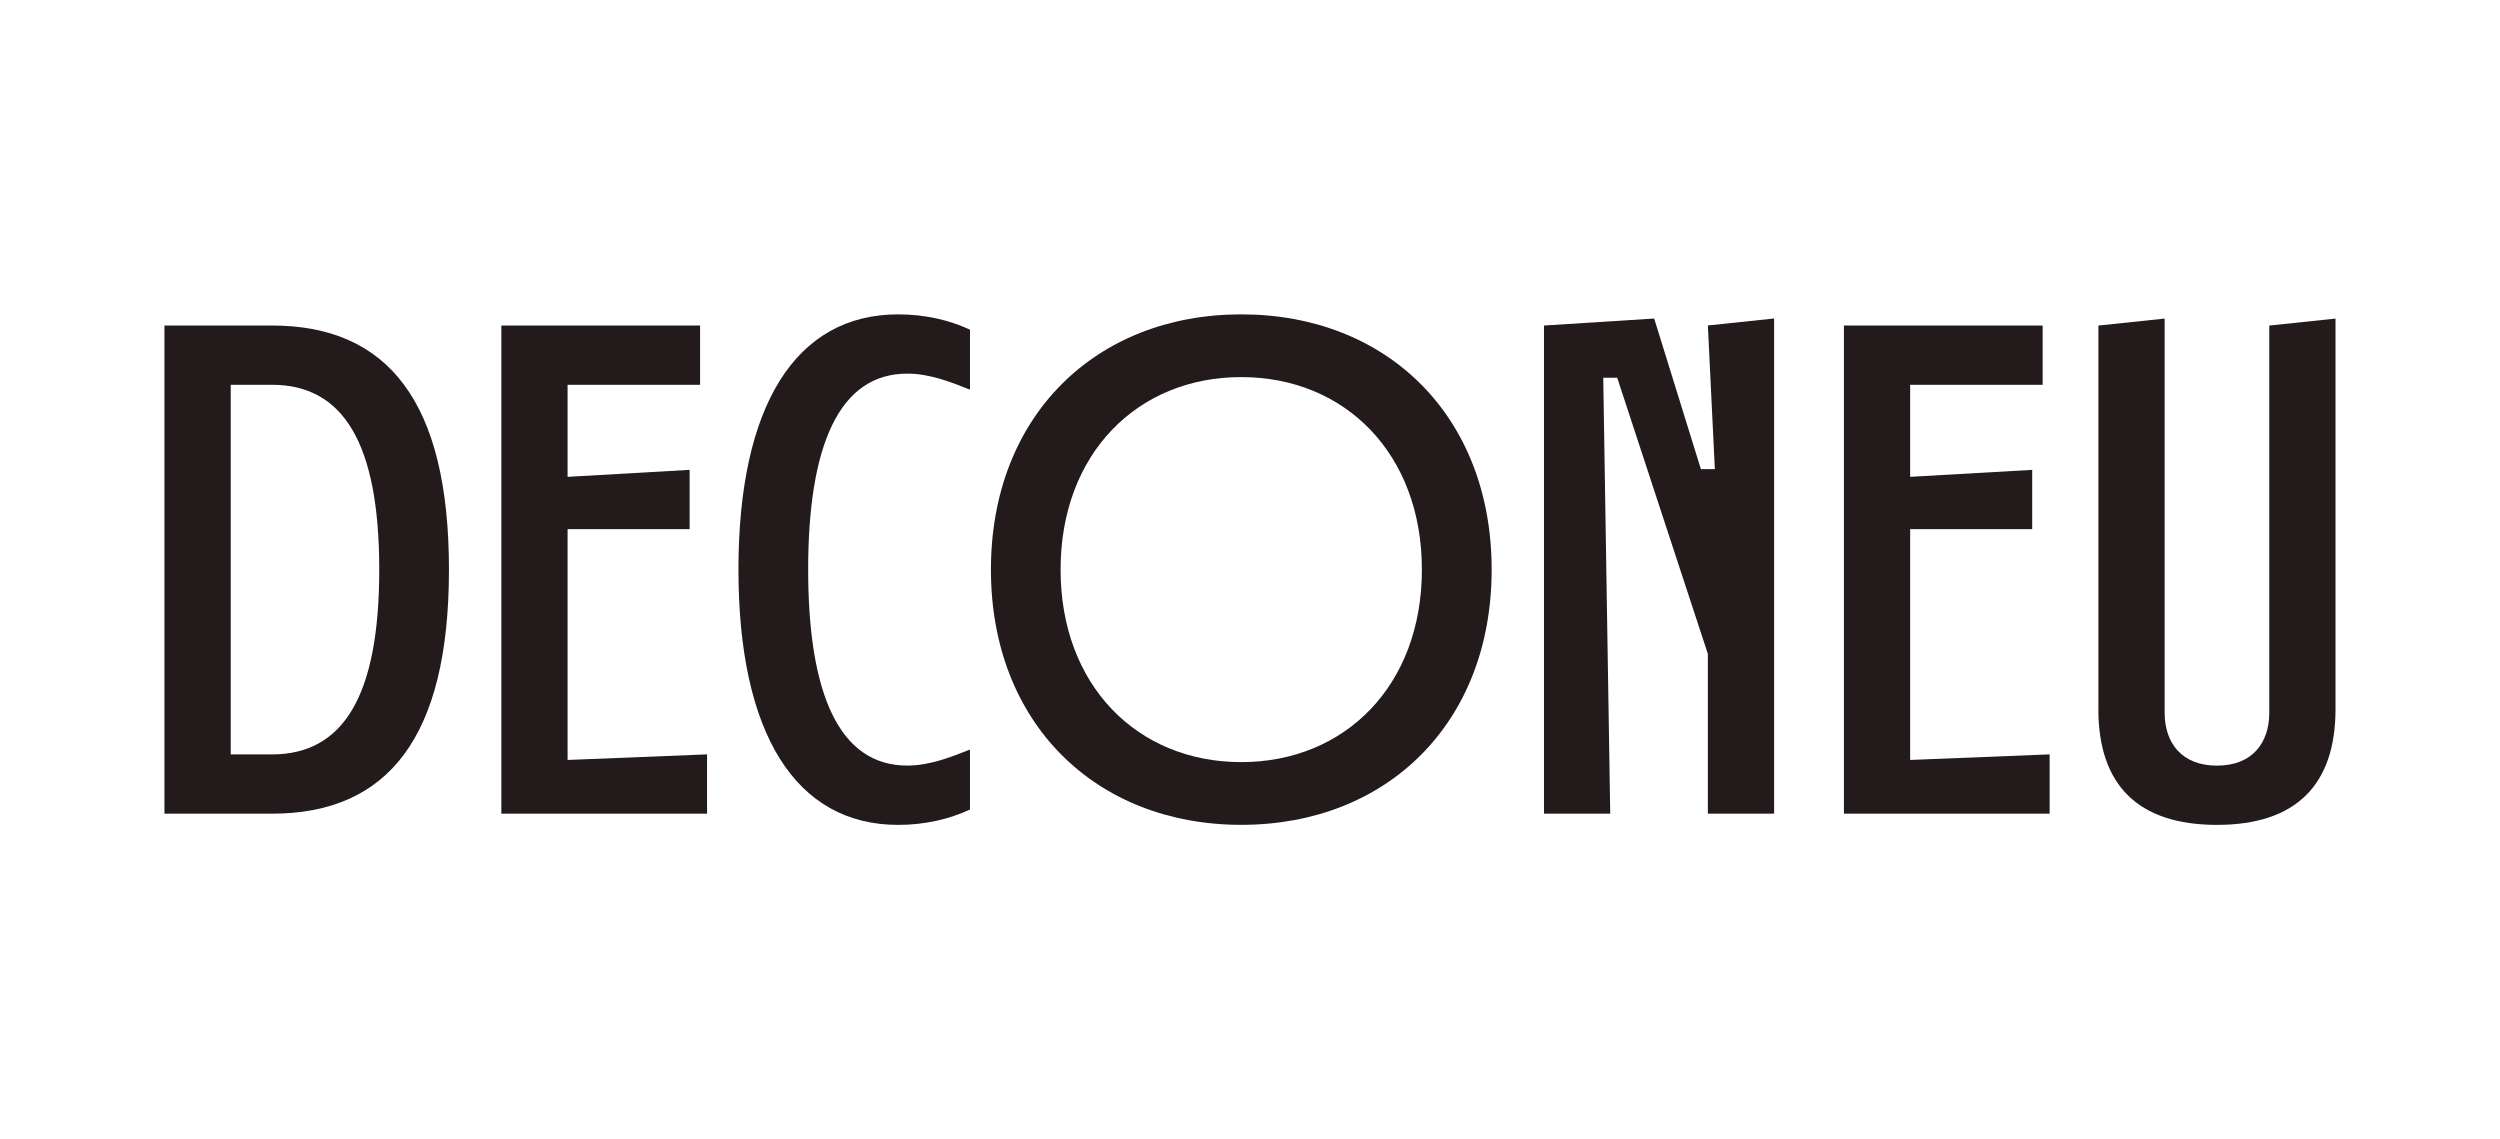
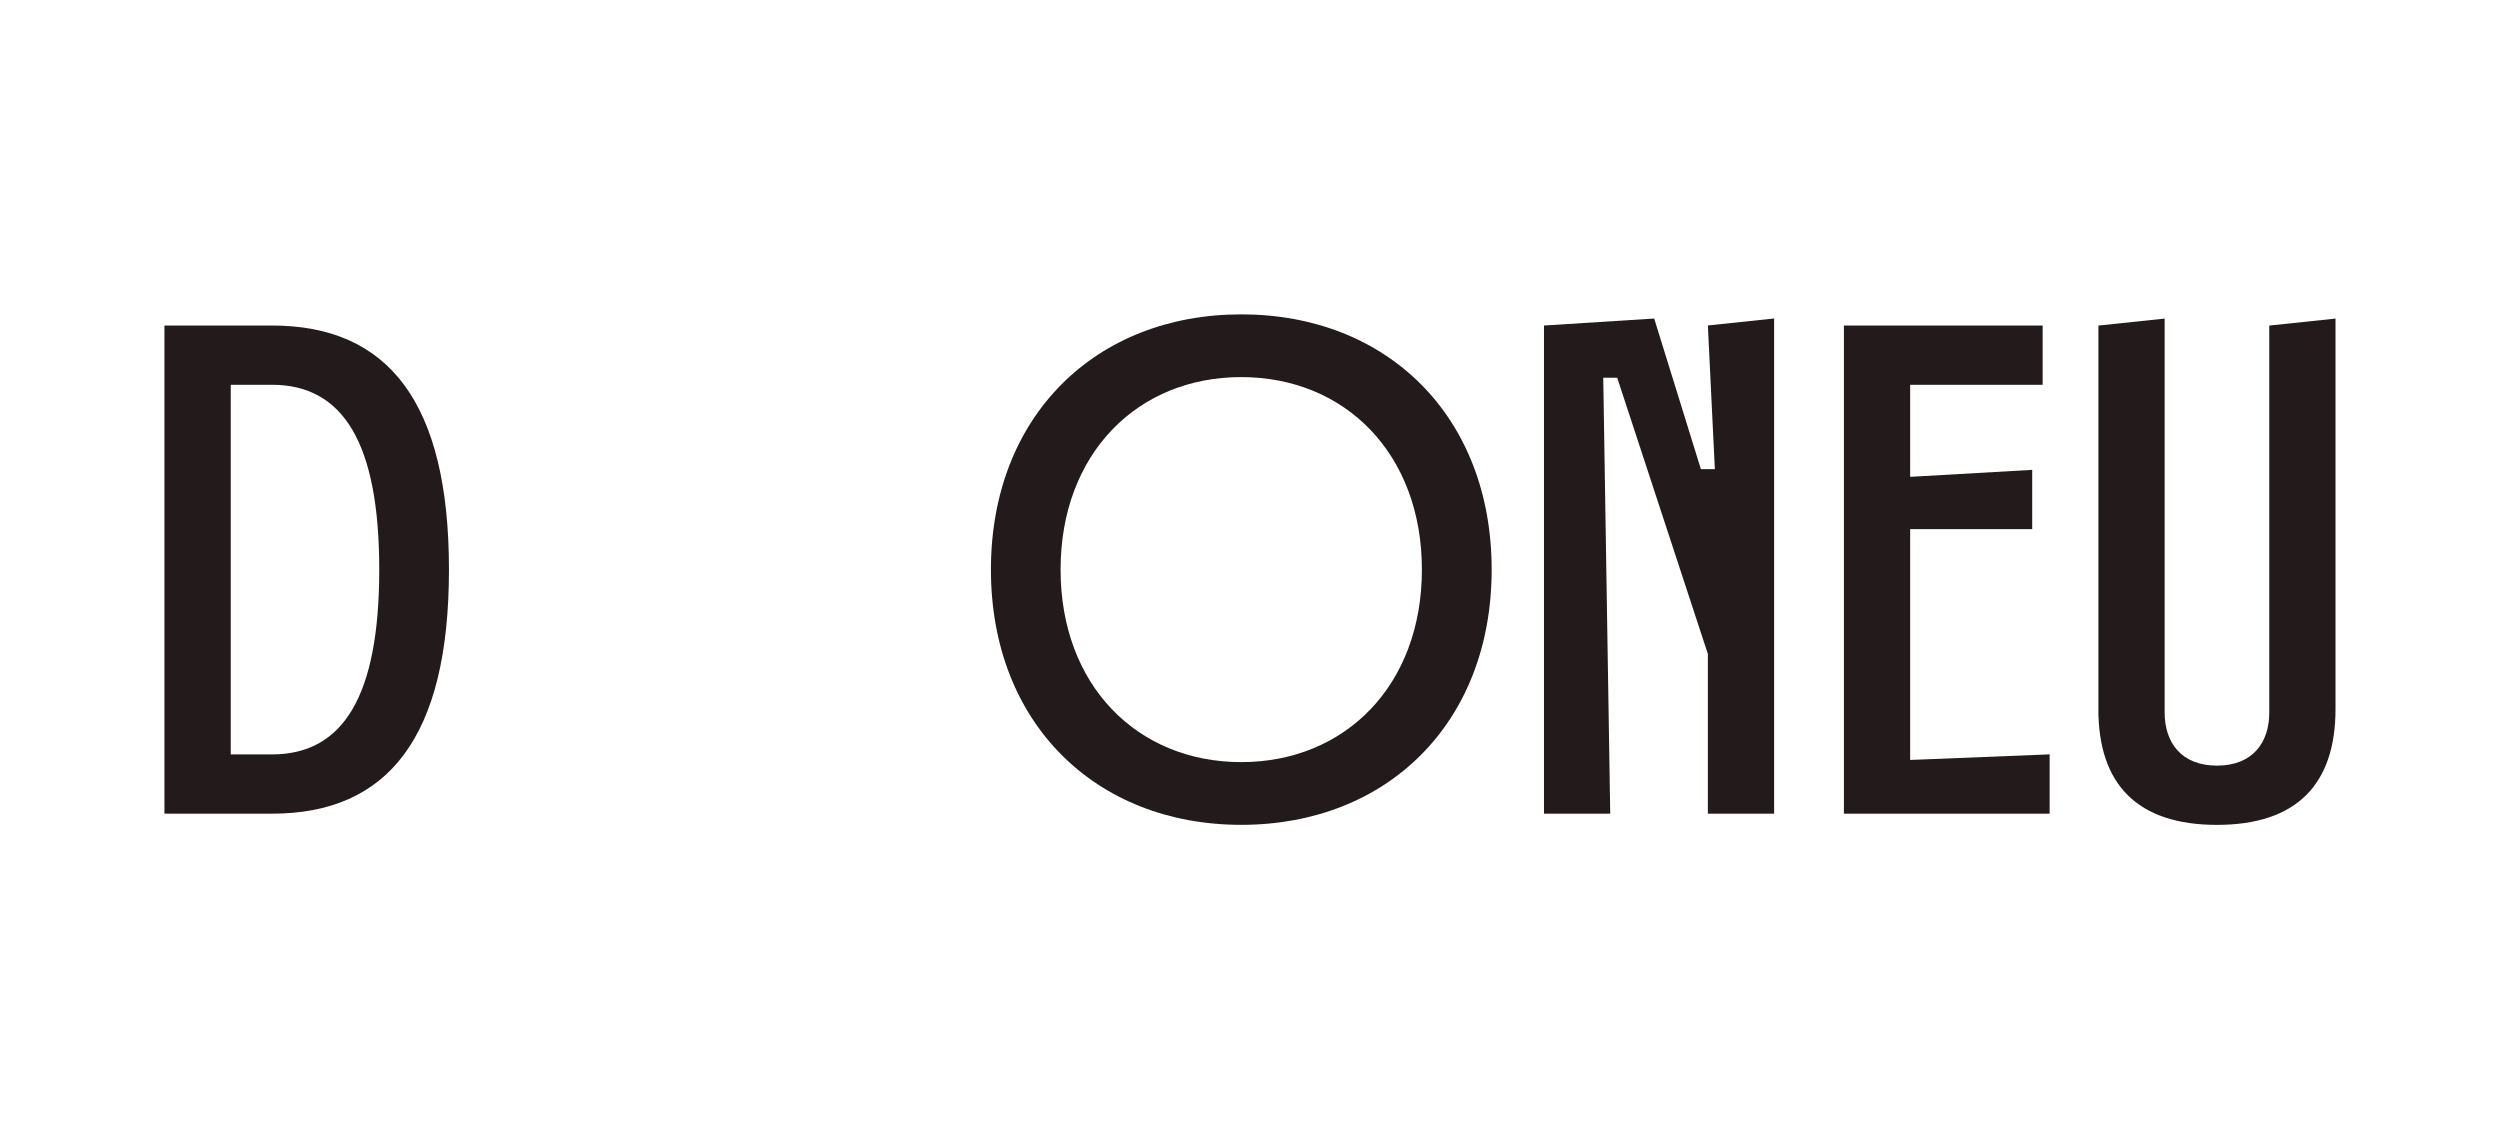
<svg xmlns="http://www.w3.org/2000/svg" id="Layer_2" data-name="Layer 2" viewBox="0 0 533.62 243.17">
  <defs>
    <style>
      .cls-1 {
        fill: none;
      }

      .cls-2 {
        fill: #231b1b;
      }
    </style>
  </defs>
  <g id="Layer_1-2" data-name="Layer 1">
    <g>
      <g>
        <path class="cls-2" d="M35.1,69.48h22.92c24.86,0,37.81,16.38,37.81,52.1s-12.95,52.1-37.81,52.1h-22.92v-104.2ZM58.03,161.03c15.18,0,22.92-12.36,22.92-39.45s-7.74-39.45-22.92-39.45h-8.78v78.9h8.78Z" />
-         <path class="cls-2" d="M107,69.48h42.43v12.65h-28.28v19.65l26.05-1.49v12.65h-26.05v49.27l29.77-1.19v12.65h-43.91v-104.2Z" />
-         <path class="cls-2" d="M157.62,121.58c0-34.98,12.21-54.48,34.09-54.48,5.66,0,10.87,1.19,15.33,3.27v12.8c-4.47-1.79-8.78-3.42-13.4-3.42-14.59,0-21.14,15.48-21.14,41.83s6.55,41.83,21.14,41.83c4.61,0,8.93-1.64,13.4-3.42v12.8c-4.47,2.08-9.68,3.28-15.33,3.28-21.88,0-34.09-19.5-34.09-54.48Z" />
        <path class="cls-2" d="M211.51,121.58c0-32.75,22.33-54.48,53.44-54.48s53.44,21.73,53.44,54.48-22.33,54.48-53.44,54.48-53.44-21.73-53.44-54.48ZM303.5,121.58c0-24.71-16.38-41.09-38.56-41.09s-38.56,16.38-38.56,41.09,16.38,41.09,38.56,41.09,38.56-16.38,38.56-41.09Z" />
        <path class="cls-2" d="M329.56,69.48l23.52-1.49,9.97,32.15h2.98l-1.49-30.67,14.14-1.49v105.69h-14.14v-34.09l-19.35-58.95h-2.98l1.49,93.04h-14.14v-104.2Z" />
        <path class="cls-2" d="M393.57,69.48h42.43v12.65h-28.28v19.65l26.05-1.49v12.65h-26.05v49.27l29.77-1.19v12.65h-43.91v-104.2Z" />
        <path class="cls-2" d="M447.9,151.36v-81.87l14.14-1.49v84.11c0,6.4,3.57,11.31,11.17,11.31s11.16-4.91,11.16-11.31v-82.62l14.14-1.49v83.36c0,16.08-8.34,24.71-25.31,24.71s-25.31-8.63-25.31-24.71Z" />
      </g>
      <rect class="cls-1" width="533.62" height="243.17" />
    </g>
  </g>
</svg>